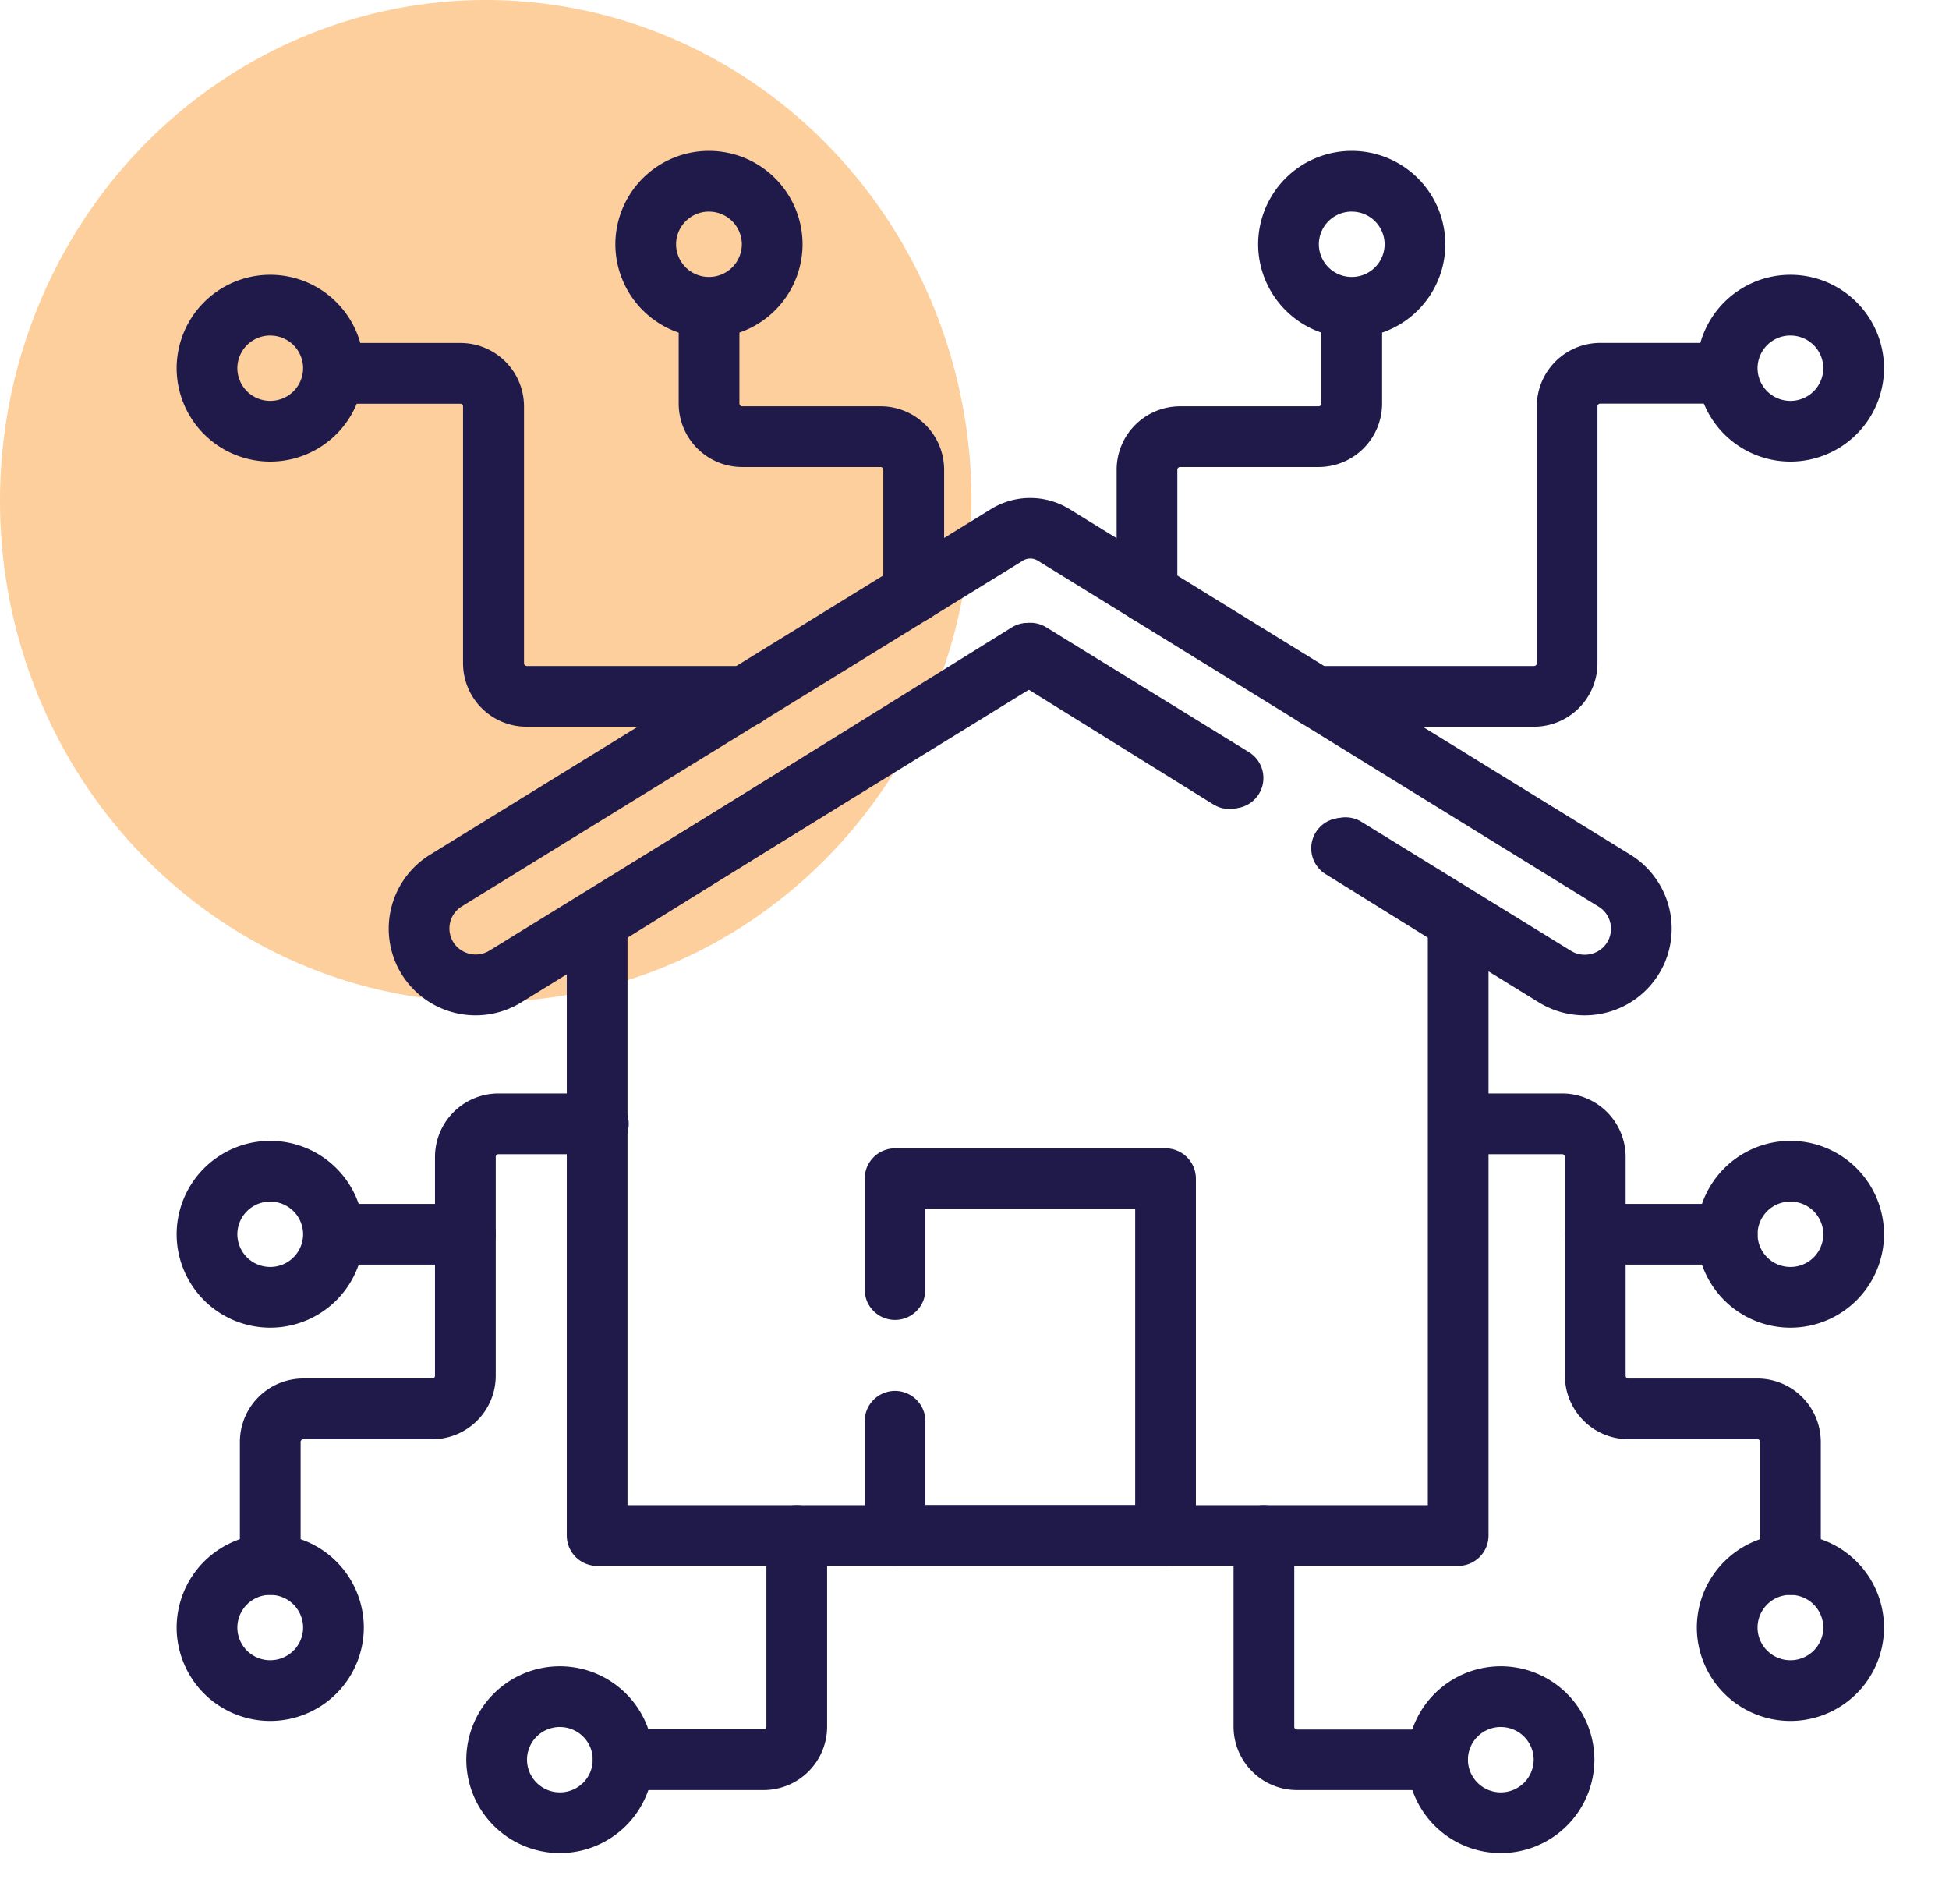
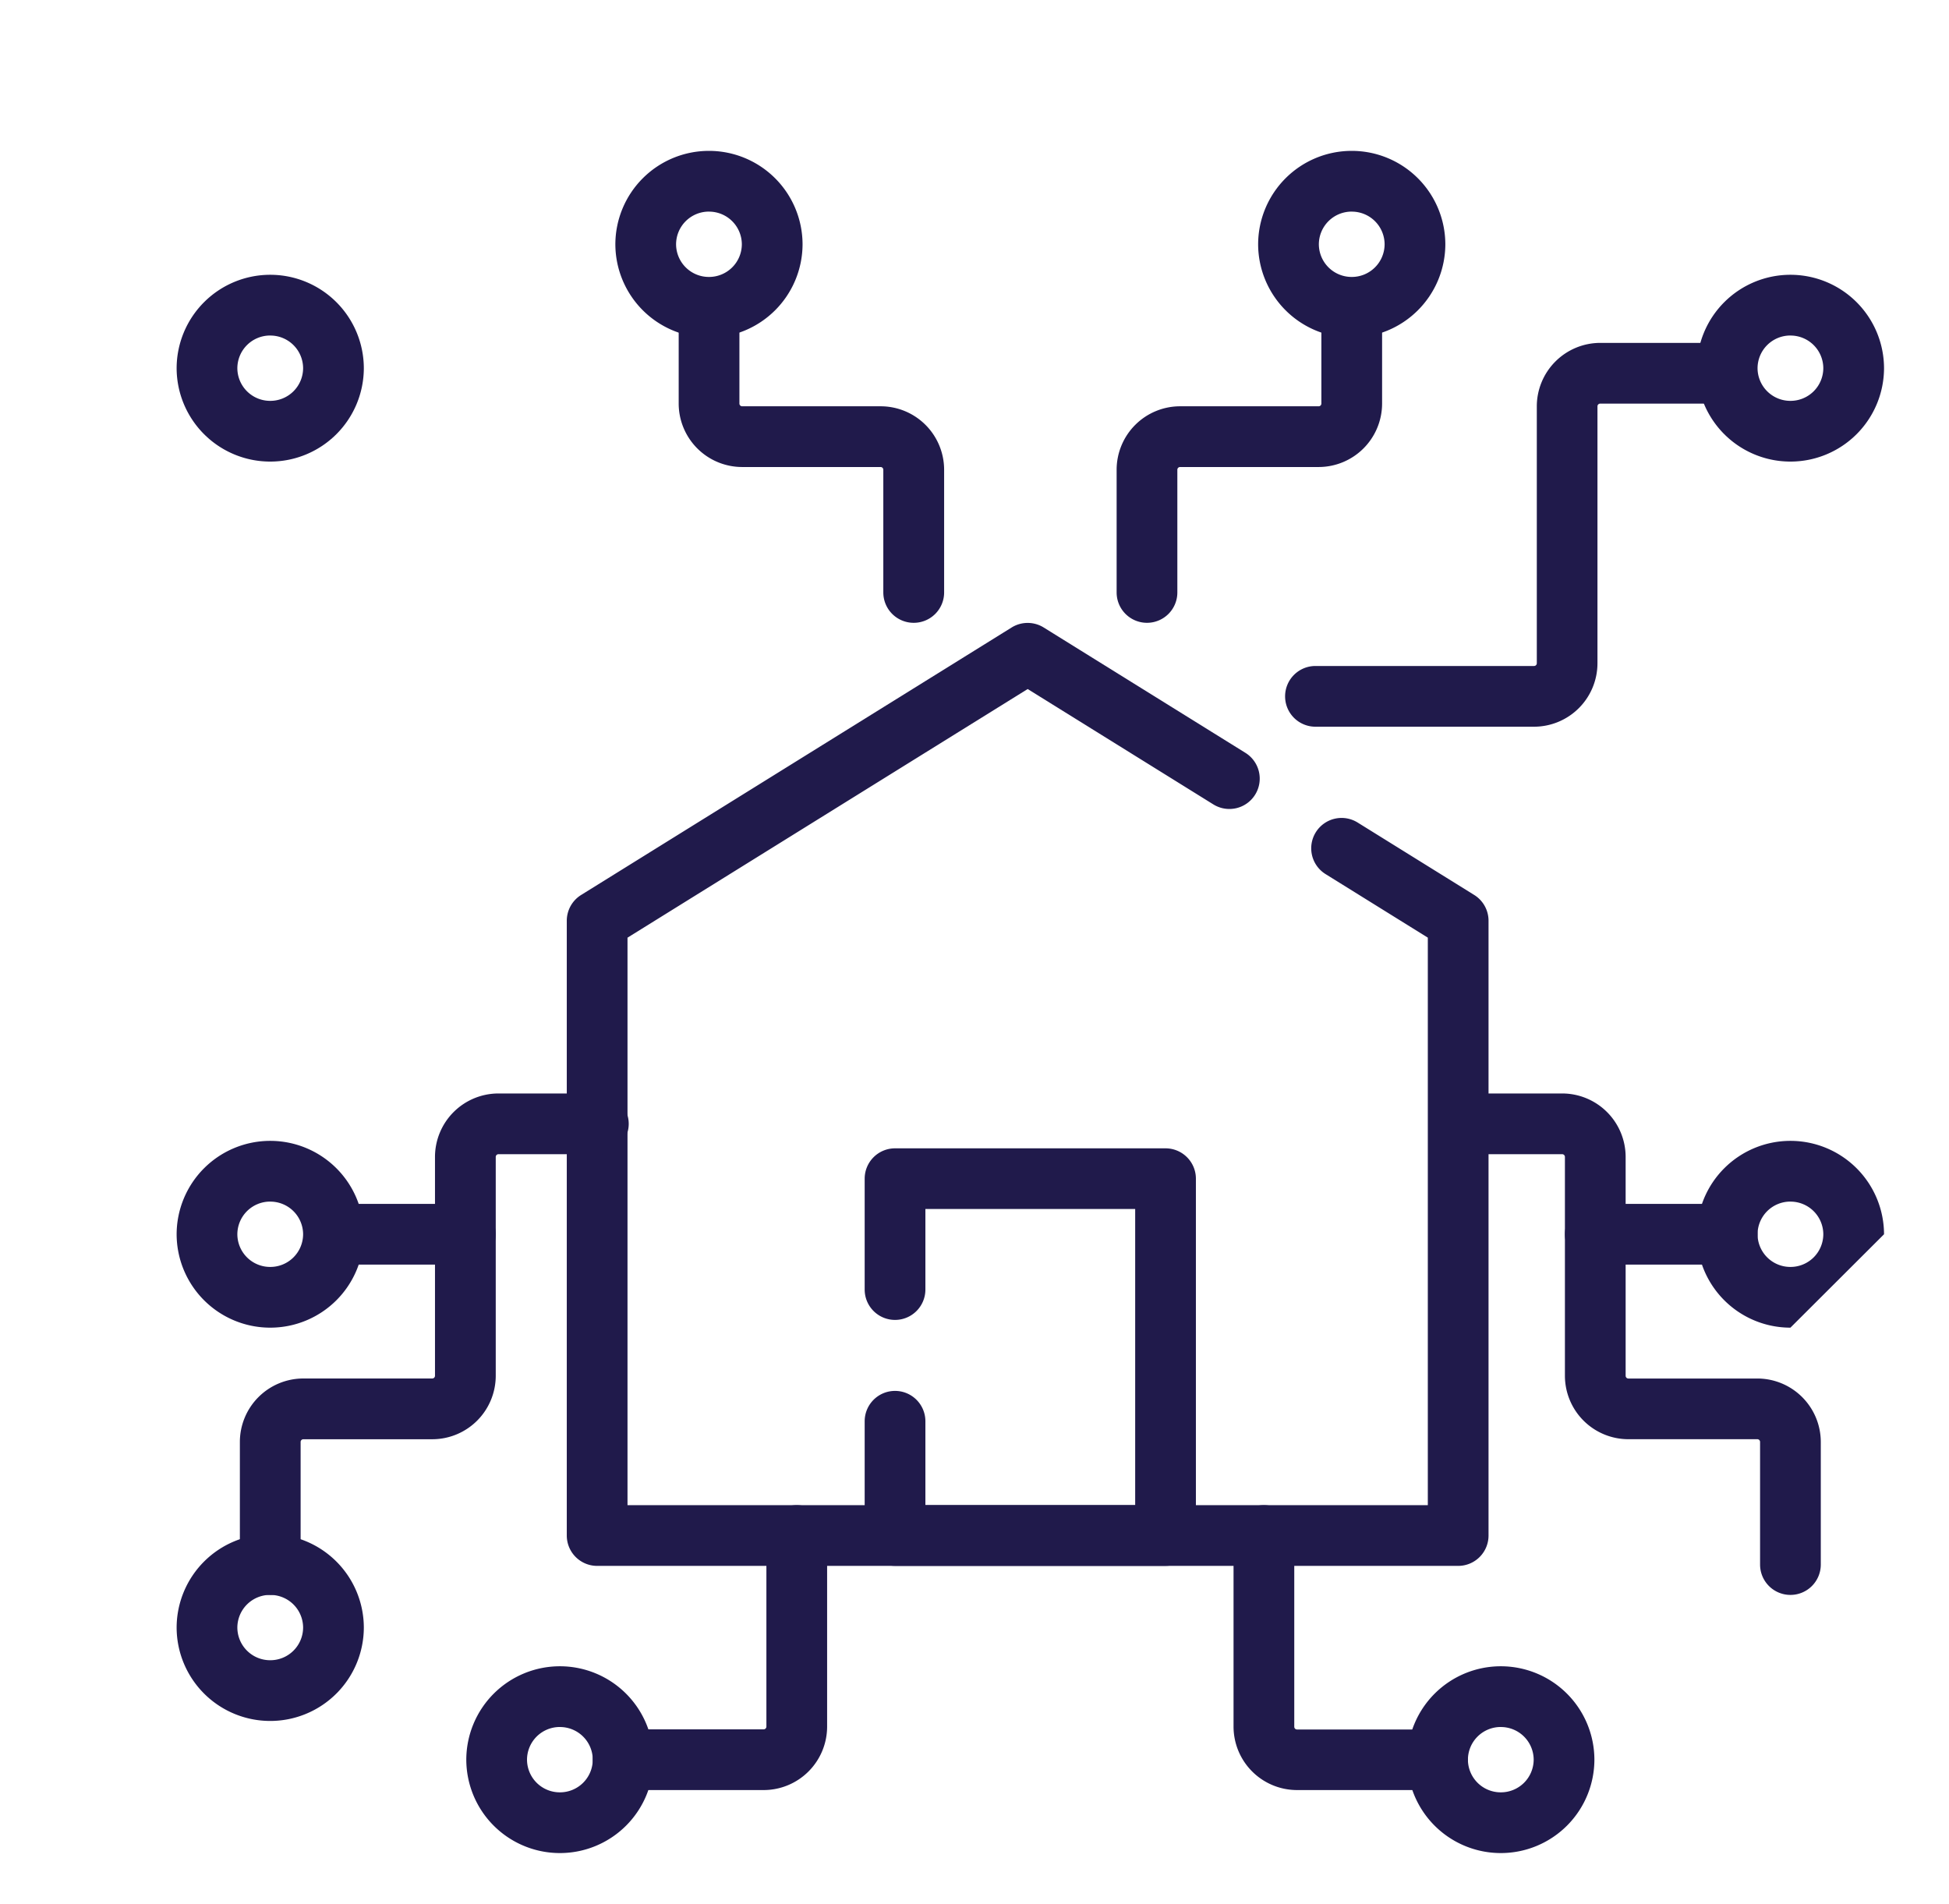
<svg xmlns="http://www.w3.org/2000/svg" width="64.197" height="62.712" viewBox="0 0 64.197 62.712">
  <defs>
    <clipPath id="clip-path">
      <path id="path2278" d="M0-682.665H60.886v60.316H0Z" transform="translate(-2.689 679.907)" />
    </clipPath>
  </defs>
  <g id="service-icon4" transform="translate(-160 -1872.036)">
-     <ellipse id="Ellipse_28" data-name="Ellipse 28" cx="16" cy="16.5" rx="16" ry="16.5" transform="translate(160 1872.036)" fill="#f99420" opacity="0.442" />
    <g id="g2268" transform="translate(166 2559.855)">
      <g id="g2270" transform="translate(13.664 -666.304)">
        <path id="path2272" d="M-226.9-20.54h-28.361a1,1,0,0,1-1-1V-41.787a1,1,0,0,1,.472-.849l14.181-8.81a1,1,0,0,1,1.055,0l6.644,4.128a1,1,0,0,1,.322,1.377,1,1,0,0,1-1.377.322l-6.116-3.8-13.181,8.189V-22.54H-227.9V-41.231l-3.368-2.093a1,1,0,0,1-.322-1.377,1,1,0,0,1,1.377-.322l3.841,2.386a1,1,0,0,1,.472.849V-21.54A1,1,0,0,1-226.9-20.54Z" transform="translate(255.266 50.597)" fill="#201a4b" />
      </g>
      <g id="g2274" transform="translate(0 -682.665)">
        <g id="g2276" clip-path="url(#clip-path)">
          <g id="g2282" transform="translate(7.801 12.246)">
-             <path id="path2284" d="M-371.085-112.836a2.875,2.875,0,0,1-.841-.126,2.862,2.862,0,0,1-1.774-1.563,2.861,2.861,0,0,1,1.1-3.593l18.489-11.391.03-.018a2.468,2.468,0,0,1,2.526,0l.03.018,18.487,11.389a2.862,2.862,0,0,1,1.1,3.594,2.862,2.862,0,0,1-1.774,1.563,2.873,2.873,0,0,1-2.353-.3l-6.891-4.244a1,1,0,0,1-.327-1.376,1,1,0,0,1,1.376-.327l6.893,4.245a.863.863,0,0,0,.717.094.853.853,0,0,0,.535-.47.855.855,0,0,0-.331-1.073L-352.554-127.8a.465.465,0,0,0-.522,0l-18.47,11.379a.854.854,0,0,0-.329,1.072.853.853,0,0,0,.535.47.861.861,0,0,0,.715-.092l17.286-10.645a1,1,0,0,1,1.049,0l6.677,4.112a1,1,0,0,1,.327,1.376,1,1,0,0,1-1.376.327l-6.152-3.789-16.759,10.321A2.867,2.867,0,0,1-371.085-112.836Z" transform="translate(372.951 128.876)" fill="#201a4b" />
-           </g>
+             </g>
          <g id="g2286" transform="translate(23.481 33.665)">
            <path id="path2288" d="M8.91-85.2H0a1,1,0,0,1-1-1v-3.762a1,1,0,0,1,1-1,1,1,0,0,1,1,1V-87.2H7.91v-9.753H1V-94.3a1,1,0,0,1-1,1,1,1,0,0,1-1-1v-3.651a1,1,0,0,1,1-1H8.91a1,1,0,0,1,1,1V-86.2A1,1,0,0,1,8.91-85.2Z" transform="translate(0 97.952)" fill="#201a4b" />
          </g>
          <g id="g2290" transform="translate(31.78 5.04)">
            <path id="path2292" d="M0-103.908a1,1,0,0,1-1-1v-4.043a2.092,2.092,0,0,1,2.091-2.088H5.653a.09.09,0,0,0,.091-.088v-3.1a1,1,0,0,1,1-1,1,1,0,0,1,1,1v3.1a2.092,2.092,0,0,1-2.091,2.088H1.091a.09.09,0,0,0-.091.088v4.043A1,1,0,0,1,0-103.908Z" transform="translate(0 114.226)" fill="#201a4b" />
          </g>
          <g id="g2294" transform="translate(36.441 0.816)">
            <path id="path2296" d="M-23.361-45.738a3.083,3.083,0,0,1-3.083-3.076,3.083,3.083,0,0,1,3.083-3.076,3.083,3.083,0,0,1,3.083,3.076A3.083,3.083,0,0,1-23.361-45.738Zm0-4.152a1.08,1.08,0,0,0-1.083,1.076,1.08,1.08,0,0,0,1.083,1.076,1.08,1.08,0,0,0,1.083-1.076A1.08,1.08,0,0,0-23.361-49.889Z" transform="translate(25.444 50.889)" fill="#201a4b" />
          </g>
          <g id="g2298" transform="translate(37.329 7.142)">
            <path id="path2300" d="M7.2-118.759H0a1,1,0,0,1-1-1,1,1,0,0,1,1-1H7.2a.09.09,0,0,0,.091-.088v-8.462A2.092,2.092,0,0,1,9.38-131.4h4.126a1,1,0,0,1,1,1,1,1,0,0,1-1,1H9.38a.09.09,0,0,0-.091.088v8.462A2.092,2.092,0,0,1,7.2-118.759Z" transform="translate(0 130.397)" fill="#201a4b" />
          </g>
          <g id="g2302" transform="translate(17.352 5.04)">
            <path id="path2304" d="M-75.651-103.908a1,1,0,0,1-1-1v-4.043a.09.09,0,0,0-.091-.088H-81.3a2.092,2.092,0,0,1-2.091-2.088v-3.1a1,1,0,0,1,1-1,1,1,0,0,1,1,1v3.1a.09.09,0,0,0,.091.088h4.561a2.092,2.092,0,0,1,2.091,2.088v4.043A1,1,0,0,1-75.651-103.908Z" transform="translate(82.394 114.226)" fill="#201a4b" />
          </g>
          <g id="g2306" transform="translate(15.269 0.816)">
            <path id="path2308" d="M-23.361-45.738a3.083,3.083,0,0,1-3.083-3.076,3.083,3.083,0,0,1,3.083-3.076,3.083,3.083,0,0,1,3.083,3.076A3.083,3.083,0,0,1-23.361-45.738Zm0-4.152a1.08,1.08,0,0,0-1.083,1.076,1.08,1.08,0,0,0,1.083,1.076,1.08,1.08,0,0,0,1.083-1.076A1.08,1.08,0,0,0-23.361-49.889Z" transform="translate(25.444 50.889)" fill="#201a4b" />
          </g>
          <g id="g2310" transform="translate(5.041 7.142)">
-             <path id="path2312" d="M-151.5-118.759h-7.2a2.092,2.092,0,0,1-2.091-2.088v-8.462a.09.09,0,0,0-.091-.088H-165a1,1,0,0,1-1-1,1,1,0,0,1,1-1h4.126a2.092,2.092,0,0,1,2.091,2.088v8.462a.09.09,0,0,0,.091.088h7.2a1,1,0,0,1,1,1A1,1,0,0,1-151.5-118.759Z" transform="translate(165.002 130.397)" fill="#201a4b" />
-           </g>
+             </g>
          <g id="g2314" transform="translate(0.818 4.897)">
            <path id="path2316" d="M-23.361-45.738a3.083,3.083,0,0,1-3.083-3.076,3.083,3.083,0,0,1,3.083-3.076,3.083,3.083,0,0,1,3.083,3.076A3.083,3.083,0,0,1-23.361-45.738Zm0-4.152a1.08,1.08,0,0,0-1.083,1.076,1.08,1.08,0,0,0,1.083,1.076,1.08,1.08,0,0,0,1.083-1.076A1.08,1.08,0,0,0-23.361-49.889Z" transform="translate(25.444 50.889)" fill="#201a4b" />
          </g>
          <g id="g2318" transform="translate(50.892 4.897)">
            <path id="path2320" d="M-23.363-45.738a3.083,3.083,0,0,1-3.083-3.076,3.083,3.083,0,0,1,3.083-3.076,3.083,3.083,0,0,1,3.083,3.076A3.083,3.083,0,0,1-23.363-45.738Zm0-4.152a1.08,1.08,0,0,0-1.083,1.076,1.08,1.08,0,0,0,1.083,1.076,1.08,1.08,0,0,0,1.083-1.076A1.08,1.08,0,0,0-23.363-49.889Z" transform="translate(25.445 50.889)" fill="#201a4b" />
          </g>
          <g id="g2322" transform="translate(10.359 50.725)">
            <path id="path2324" d="M-23.361-45.738a3.083,3.083,0,0,1-3.083-3.076,3.083,3.083,0,0,1,3.083-3.076,3.083,3.083,0,0,1,3.083,3.076A3.083,3.083,0,0,1-23.361-45.738Zm0-4.152a1.08,1.08,0,0,0-1.083,1.076,1.08,1.08,0,0,0,1.083,1.076,1.08,1.08,0,0,0,1.083-1.076A1.08,1.08,0,0,0-23.361-49.889Z" transform="translate(25.444 50.889)" fill="#201a4b" />
          </g>
          <g id="g2326" transform="translate(14.524 45.418)">
            <path id="path2328" d="M-65.26,8.383h-4.629a1,1,0,0,1-1-1,1,1,0,0,1,1-1h4.629a.09.09,0,0,0,.091-.088V0a1,1,0,0,1,1-1,1,1,0,0,1,1,1V6.3A2.092,2.092,0,0,1-65.26,8.383Z" transform="translate(69.889)" fill="#201a4b" />
          </g>
          <g id="g2330" transform="translate(41.351 50.725)">
            <path id="path2332" d="M-23.361-45.738a3.083,3.083,0,0,1-3.083-3.076,3.083,3.083,0,0,1,3.083-3.076,3.083,3.083,0,0,1,3.083,3.076A3.083,3.083,0,0,1-23.361-45.738Zm0-4.152a1.08,1.08,0,0,0-1.083,1.076,1.08,1.08,0,0,0,1.083,1.076,1.08,1.08,0,0,0,1.083-1.076A1.08,1.08,0,0,0-23.361-49.889Z" transform="translate(25.444 50.889)" fill="#201a4b" />
          </g>
          <g id="g2334" transform="translate(35.631 45.418)">
            <path id="path2336" d="M5.72,8.383H1.091A2.092,2.092,0,0,1-1,6.3V0A1,1,0,0,1,0-1,1,1,0,0,1,1,0V6.3a.09.09,0,0,0,.091.088H5.72a1,1,0,0,1,0,2Z" fill="#201a4b" />
          </g>
          <g id="g2338" transform="translate(42.166 31.859)">
            <path id="path2340" d="M10.808,15.515a1,1,0,0,1-1-1v-4.04a.09.09,0,0,0-.091-.088H5.471A2.092,2.092,0,0,1,3.38,8.3V1.088A.09.09,0,0,0,3.289,1H0A1,1,0,0,1-1,0,1,1,0,0,1,0-1H3.289A2.092,2.092,0,0,1,5.38,1.088V8.3a.09.09,0,0,0,.091.088H9.717a2.092,2.092,0,0,1,2.091,2.088v4.04A1,1,0,0,1,10.808,15.515Z" fill="#201a4b" />
          </g>
          <g id="g2342" transform="translate(50.892 46.374)">
-             <path id="path2344" d="M-23.363-45.738a3.083,3.083,0,0,1-3.083-3.076,3.083,3.083,0,0,1,3.083-3.076,3.083,3.083,0,0,1,3.083,3.076A3.083,3.083,0,0,1-23.363-45.738Zm0-4.152a1.08,1.08,0,0,0-1.083,1.076,1.08,1.08,0,0,0,1.083,1.076,1.08,1.08,0,0,0,1.083-1.076A1.08,1.08,0,0,0-23.363-49.889Z" transform="translate(25.445 50.889)" fill="#201a4b" />
-           </g>
+             </g>
          <g id="g2346" transform="translate(50.892 33.421)">
-             <path id="path2348" d="M-23.363-45.738a3.083,3.083,0,0,1-3.083-3.076,3.083,3.083,0,0,1,3.083-3.076,3.083,3.083,0,0,1,3.083,3.076A3.083,3.083,0,0,1-23.363-45.738Zm0-4.152a1.08,1.08,0,0,0-1.083,1.076,1.08,1.08,0,0,0,1.083,1.076,1.08,1.08,0,0,0,1.083-1.076A1.08,1.08,0,0,0-23.363-49.889Z" transform="translate(25.445 50.889)" fill="#201a4b" />
+             <path id="path2348" d="M-23.363-45.738a3.083,3.083,0,0,1-3.083-3.076,3.083,3.083,0,0,1,3.083-3.076,3.083,3.083,0,0,1,3.083,3.076Zm0-4.152a1.08,1.08,0,0,0-1.083,1.076,1.08,1.08,0,0,0,1.083,1.076,1.08,1.08,0,0,0,1.083-1.076A1.08,1.08,0,0,0-23.363-49.889Z" transform="translate(25.445 50.889)" fill="#201a4b" />
          </g>
          <g id="g2350" transform="translate(46.546 35.496)">
            <path id="path2352" d="M4.345,1H0A1,1,0,0,1-1,0,1,1,0,0,1,0-1H4.345a1,1,0,0,1,1,1A1,1,0,0,1,4.345,1Z" fill="#201a4b" />
          </g>
          <g id="g2354" transform="translate(2.901 31.859)">
            <path id="path2356" d="M-132.049,15.515a1,1,0,0,1-1-1v-4.04a2.092,2.092,0,0,1,2.091-2.088h4.245a.09.09,0,0,0,.091-.088V1.088A2.092,2.092,0,0,1-124.53-1h3.289a1,1,0,0,1,1,1,1,1,0,0,1-1,1h-3.289a.09.09,0,0,0-.091.088V8.3a2.092,2.092,0,0,1-2.091,2.088h-4.245a.09.09,0,0,0-.091.088v4.04A1,1,0,0,1-132.049,15.515Z" transform="translate(132.049)" fill="#201a4b" />
          </g>
          <g id="g2358" transform="translate(0.818 46.374)">
            <path id="path2360" d="M-23.361-45.738a3.083,3.083,0,0,1-3.083-3.076,3.083,3.083,0,0,1,3.083-3.076,3.083,3.083,0,0,1,3.083,3.076A3.083,3.083,0,0,1-23.361-45.738Zm0-4.152a1.08,1.08,0,0,0-1.083,1.076,1.08,1.08,0,0,0,1.083,1.076,1.08,1.08,0,0,0,1.083-1.076A1.08,1.08,0,0,0-23.361-49.889Z" transform="translate(25.444 50.889)" fill="#201a4b" />
          </g>
          <g id="g2362" transform="translate(0.818 33.421)">
            <path id="path2364" d="M-23.361-45.738a3.083,3.083,0,0,1-3.083-3.076,3.083,3.083,0,0,1,3.083-3.076,3.083,3.083,0,0,1,3.083,3.076A3.083,3.083,0,0,1-23.361-45.738Zm0-4.152a1.08,1.08,0,0,0-1.083,1.076,1.08,1.08,0,0,0,1.083,1.076,1.08,1.08,0,0,0,1.083-1.076A1.08,1.08,0,0,0-23.361-49.889Z" transform="translate(25.444 50.889)" fill="#201a4b" />
          </g>
          <g id="g2366" transform="translate(5.093 35.496)">
            <path id="path2368" d="M-47.521,1h-4.236a1,1,0,0,1-1-1,1,1,0,0,1,1-1h4.236a1,1,0,0,1,1,1A1,1,0,0,1-47.521,1Z" transform="translate(51.757)" fill="#201a4b" />
          </g>
        </g>
      </g>
    </g>
  </g>
</svg>